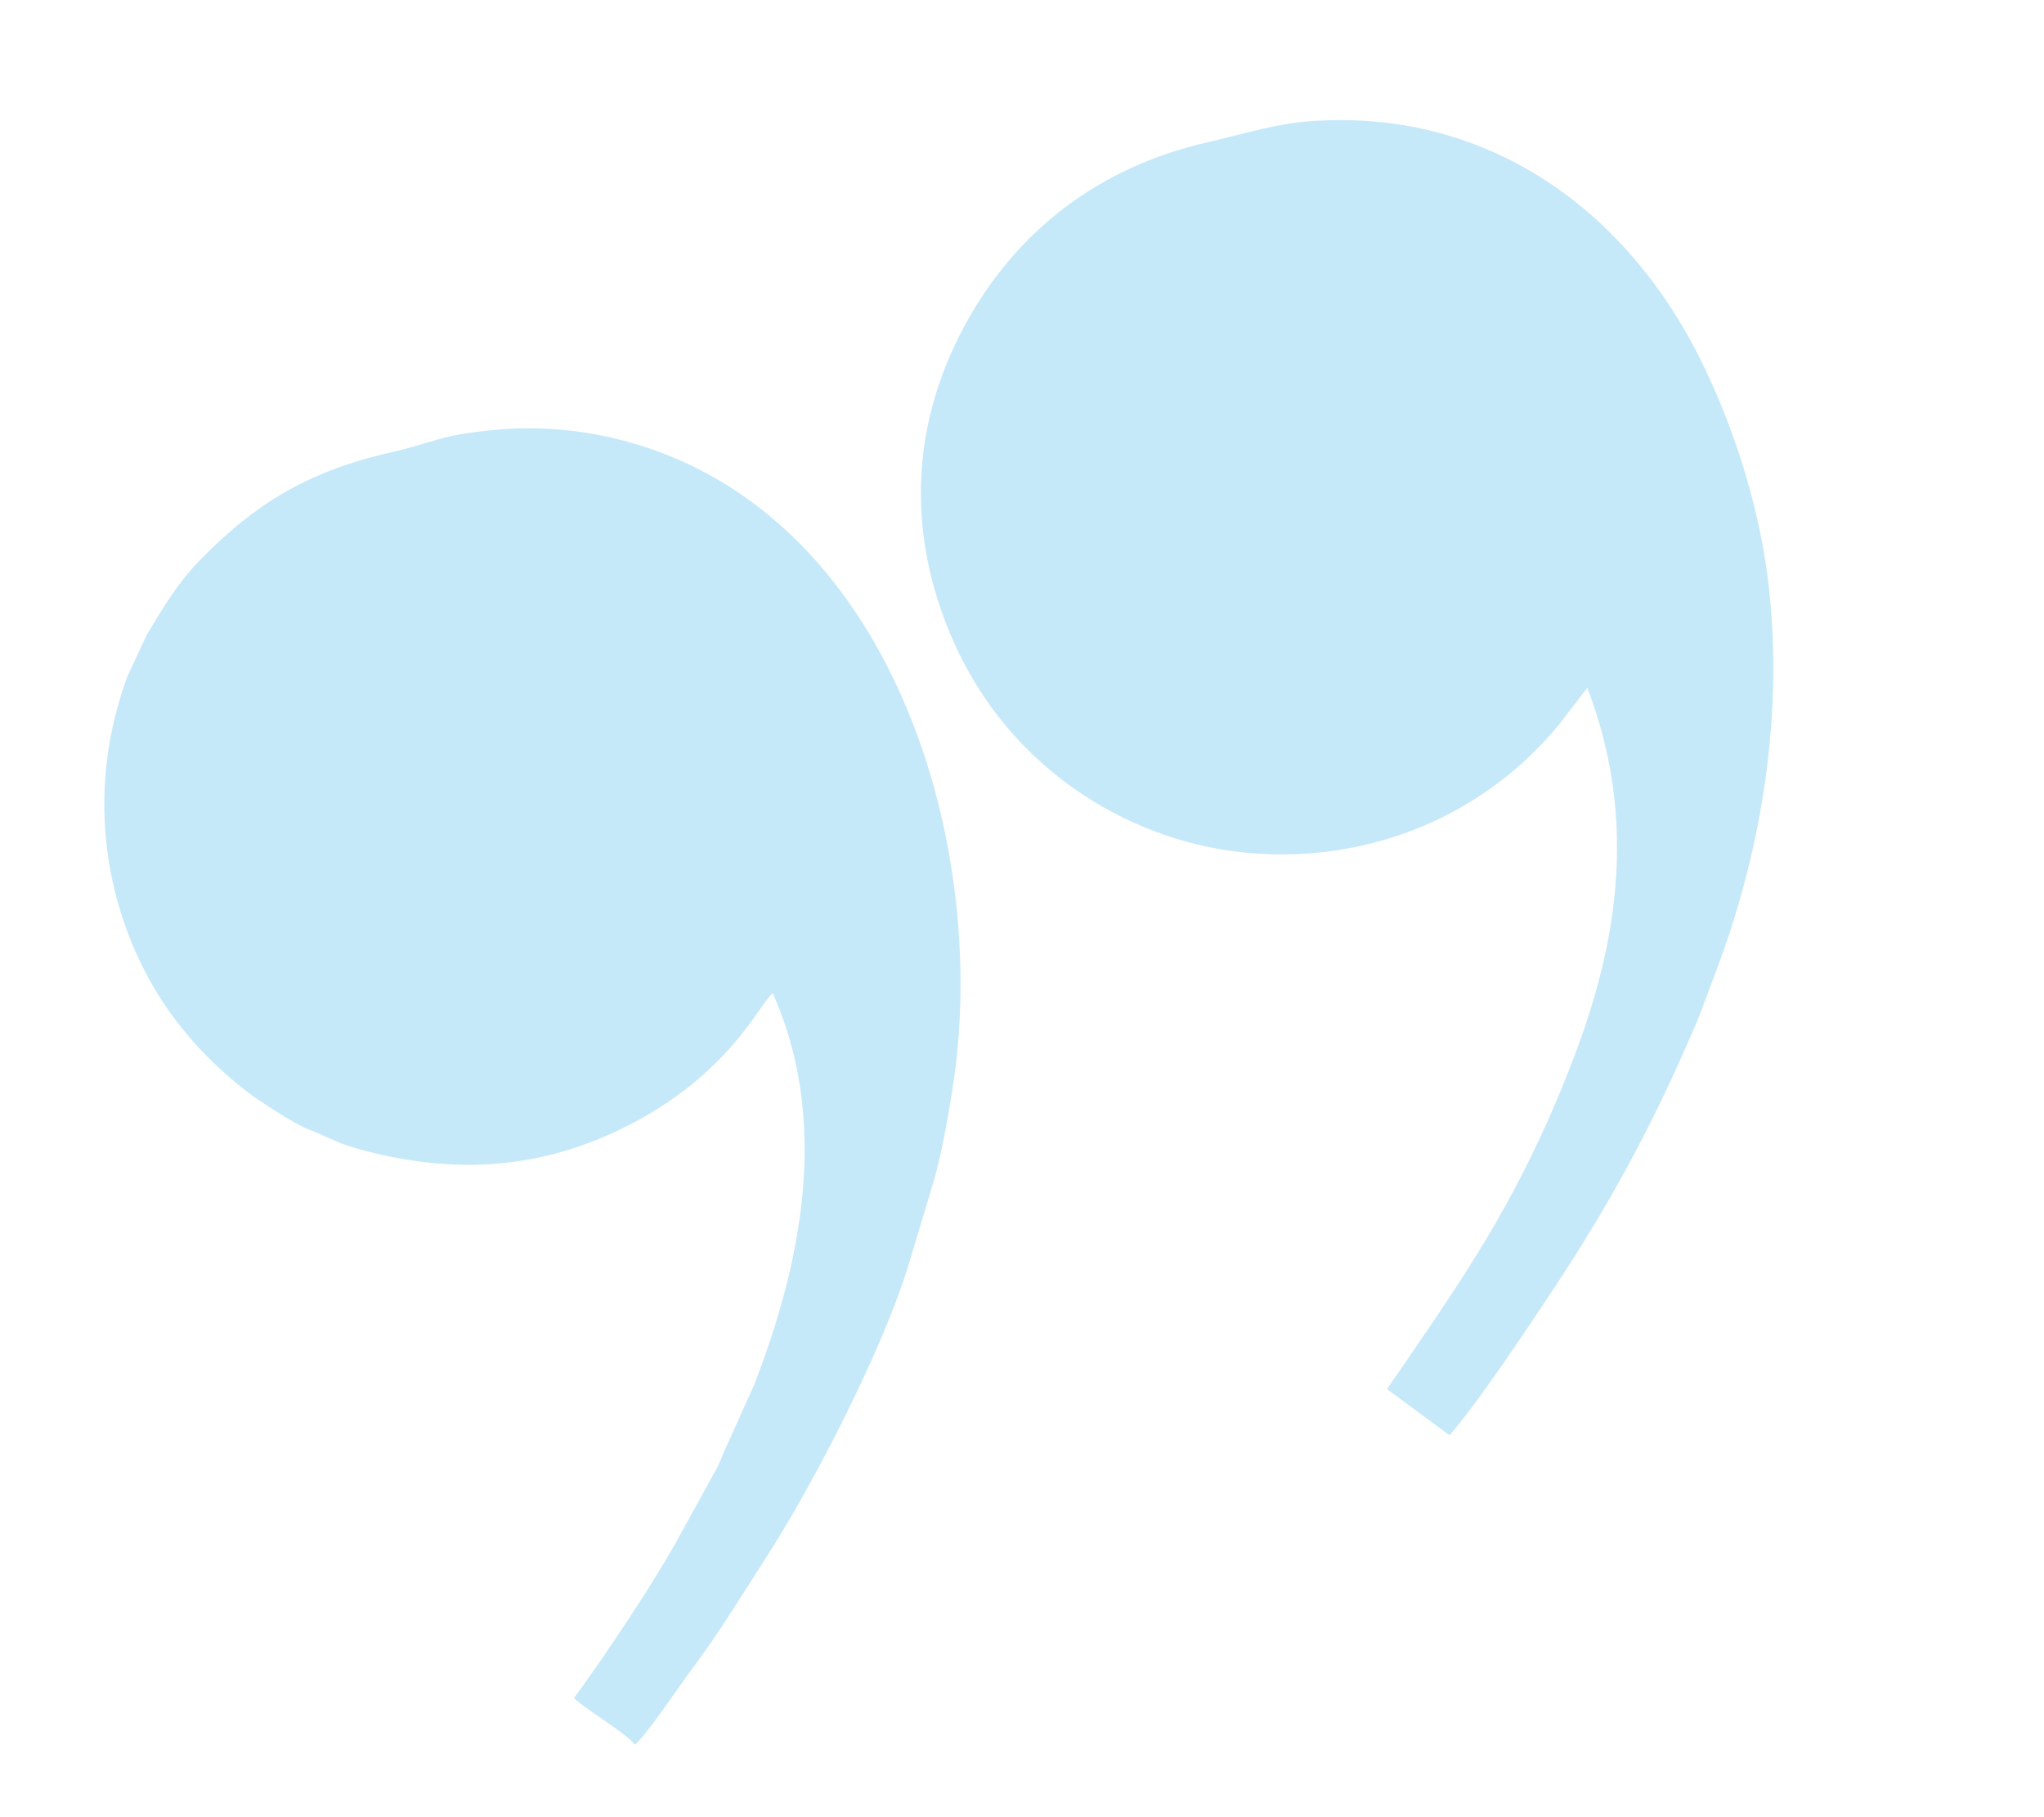
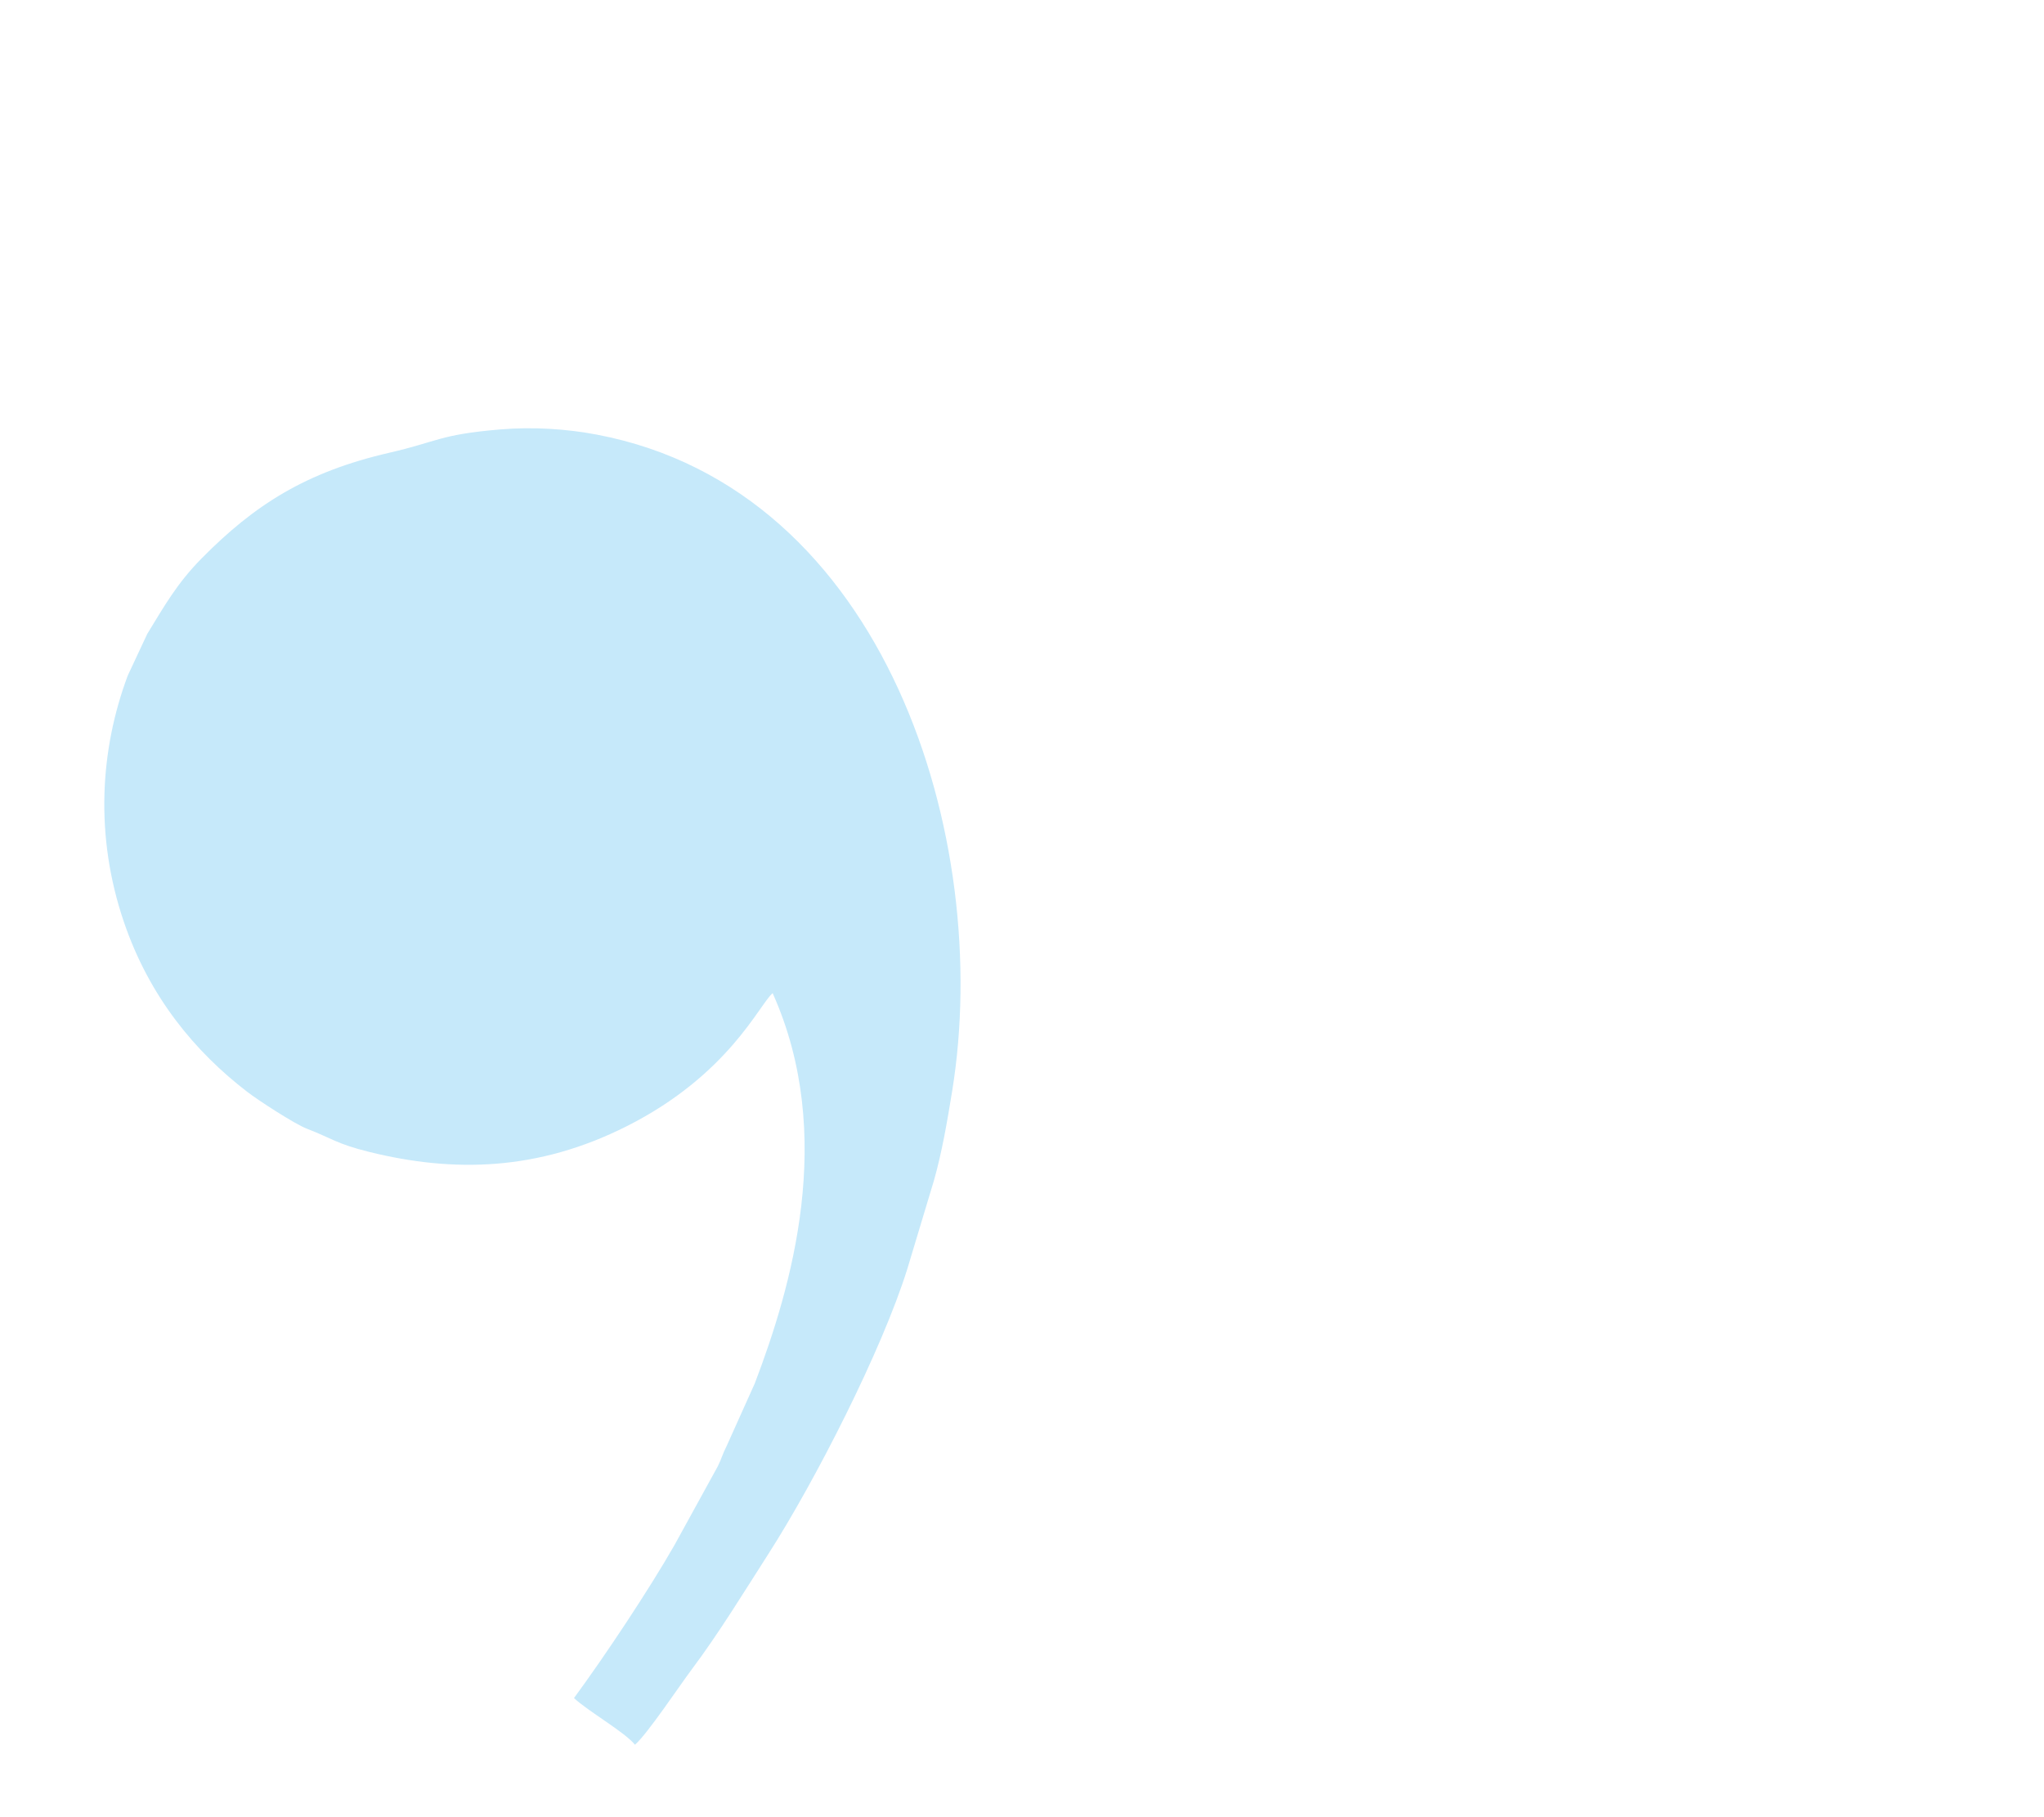
<svg xmlns="http://www.w3.org/2000/svg" width="117" height="104" viewBox="0 0 117 104" fill="none">
  <path fill-rule="evenodd" clip-rule="evenodd" d="M36.345 99.853C37.032 99.274 38.902 96.466 39.599 95.538C41.14 93.487 42.632 91.041 43.999 88.909C46.645 84.782 50.476 77.296 51.937 72.617L53.452 67.587C53.911 65.985 54.218 64.198 54.504 62.437C56.838 48.039 50.728 28.024 34.175 24.876C32.472 24.552 30.54 24.414 28.595 24.58C25.157 24.873 25.072 25.27 22.29 25.91C17.505 27.012 14.564 28.896 11.538 31.961C10.125 33.393 9.404 34.689 8.431 36.275L7.312 38.666C5.732 42.893 5.412 47.816 7.087 52.751C8.556 57.078 11.182 60.205 14.155 62.49C14.776 62.968 16.863 64.327 17.559 64.594C18.973 65.136 19.243 65.459 21.138 65.927C25.964 67.12 30.789 67.022 35.881 64.452C41.724 61.504 43.461 57.482 44.227 56.84C47.883 64.98 45.276 73.736 43.204 79.175L41.577 82.793C41.375 83.178 41.279 83.545 41.082 83.928L38.602 88.438C37.143 90.99 34.644 94.748 32.856 97.182C33.653 97.932 35.76 99.127 36.345 99.853L36.345 99.853Z" fill="#C6E9FA" />
-   <path fill-rule="evenodd" clip-rule="evenodd" d="M82.977 82.146C84.776 80.04 87.534 75.874 89.074 73.543C92.023 69.082 94.424 64.685 96.532 59.855C96.874 59.069 97.229 58.321 97.516 57.483L98.421 55.073C100.835 48.478 102.061 41.029 101.261 33.685C100.799 29.439 99.435 24.886 97.459 20.823C93.135 11.934 85.152 6.334 75.343 6.913C73.018 7.051 71.482 7.603 69.161 8.131C62.838 9.568 58.181 13.257 55.301 18.48C52.634 23.317 51.831 28.911 53.824 34.786C56.781 43.504 64.055 47.753 70.262 48.67C77.338 49.716 84.543 47.17 89.225 41.487L90.859 39.365C94.159 47.961 92.043 55.666 89.688 61.55C86.717 68.977 83.735 73.184 79.391 79.501L82.977 82.146L82.977 82.146Z" fill="#C6E9FA" />
</svg>